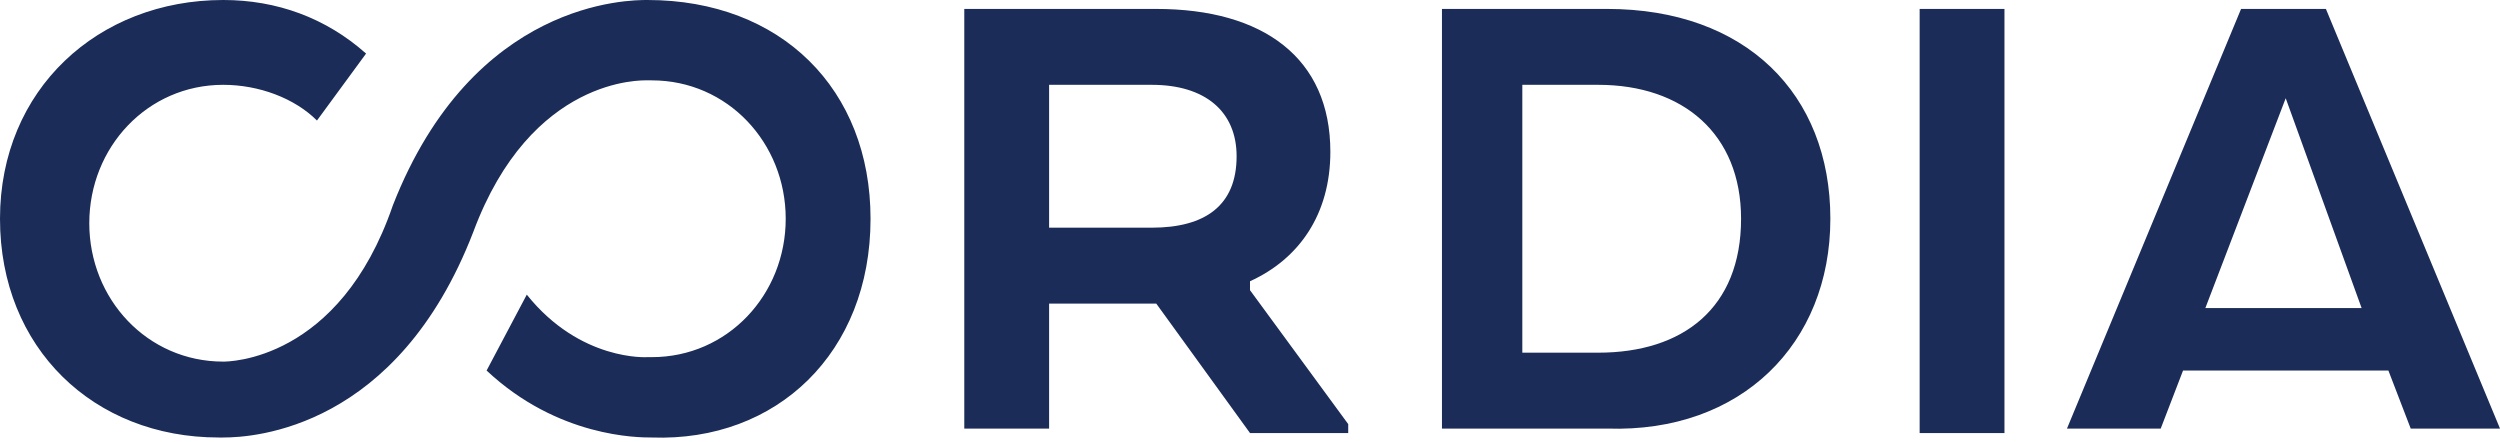
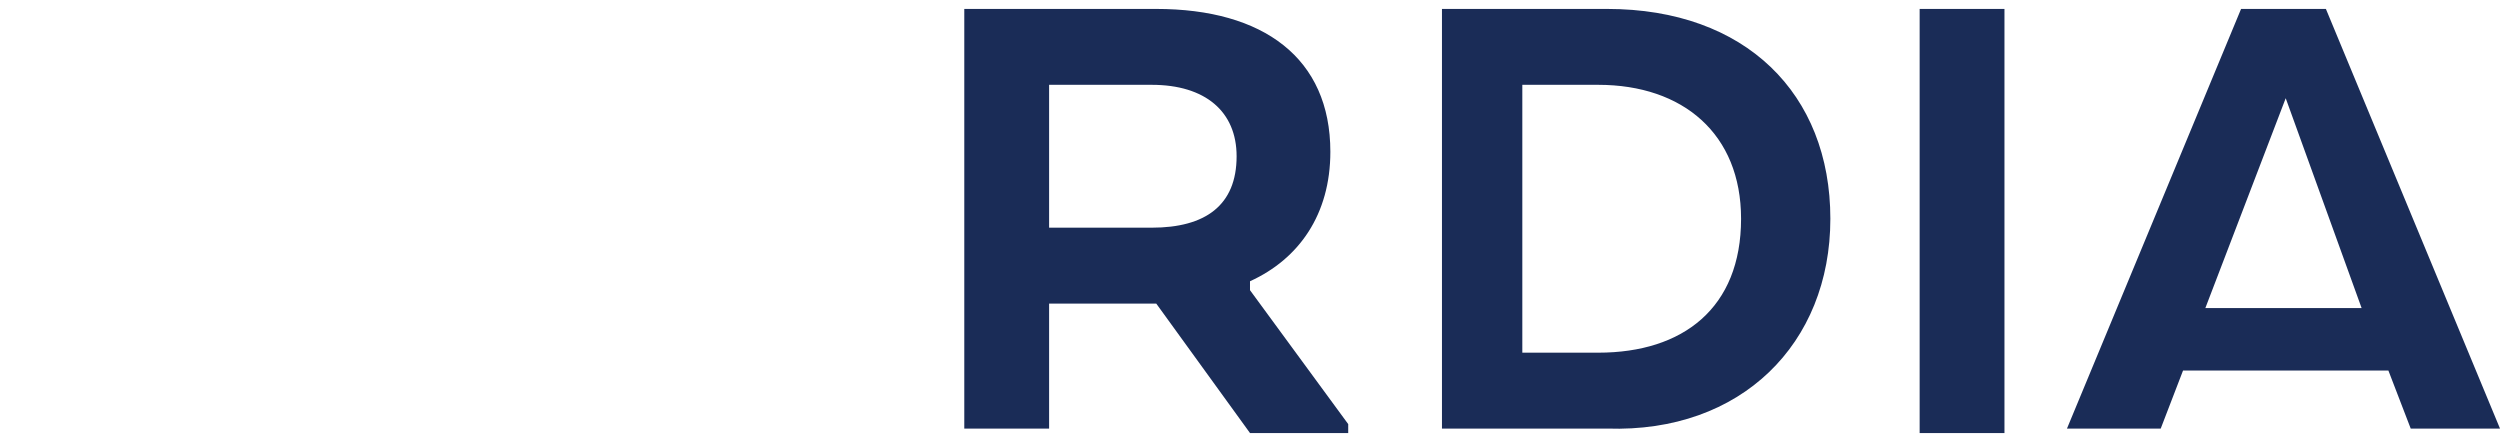
<svg xmlns="http://www.w3.org/2000/svg" version="1.1" id="Réteg_1" x="0px" y="0px" width="56px" height="9.9px" viewBox="0 0 56 9.9" style="enable-background:new 0 0 56 9.9;" xml:space="preserve">
  <style type="text/css">
	.st0{fill:#1A2C57;}
</style>
  <g>
    <path class="st0" d="M27.7,3.5c0,1.1-0.7,1.6-1.9,1.6h-2.3V1.9h2.3C27,1.9,27.7,2.5,27.7,3.5 M28,9.7h2.2V9.5l-2.2-3V6.3   c1.1-0.5,1.8-1.5,1.8-2.9c0-2.1-1.5-3.2-3.9-3.2h-4.3v9.4h1.9V6.8h2.4L28,9.7z M39,4.9c0,2-1.3,3-3.2,3h-1.7V1.9h1.7   C37.7,1.9,39,3,39,4.9z M41,4.9c0-2.8-1.9-4.7-5-4.7h-3.7v9.4H36C39,9.7,41,7.7,41,4.9z M43,9.7h1.9V0.2H43V9.7L43,9.7z M52.9,6.9   h-3.5l1.8-4.7L52.9,6.9z M56,9.6l-3.9-9.4h-1.9l-3.9,9.4h2.1l0.5-1.3h4.6l0.5,1.3H56z" />
-     <path class="st0" d="M19.5,4.9c0-2.9-2-4.9-5-4.9c-0.4,0-3.9,0-5.7,4.6C7.6,8.1,5.1,8.1,5,8.1H5c-1.7,0-3-1.4-3-3.1s1.3-3.1,3-3.1   c0.8,0,1.6,0.3,2.1,0.8l1.1-1.5C7.3,0.4,6.2,0,5,0C2.2,0,0,2,0,4.9s2.1,4.9,4.9,4.9c0,0,0.1,0,0.1,0c0.7,0,3.9-0.2,5.6-4.6   c1.3-3.5,3.8-3.4,3.9-3.4h0.1c1.7,0,3,1.4,3,3.1S16.3,8,14.6,8h-0.1c0,0-1.5,0.1-2.7-1.4l-0.9,1.7c1.6,1.5,3.4,1.5,3.7,1.5   C17.4,9.9,19.5,7.9,19.5,4.9z" />
  </g>
</svg>